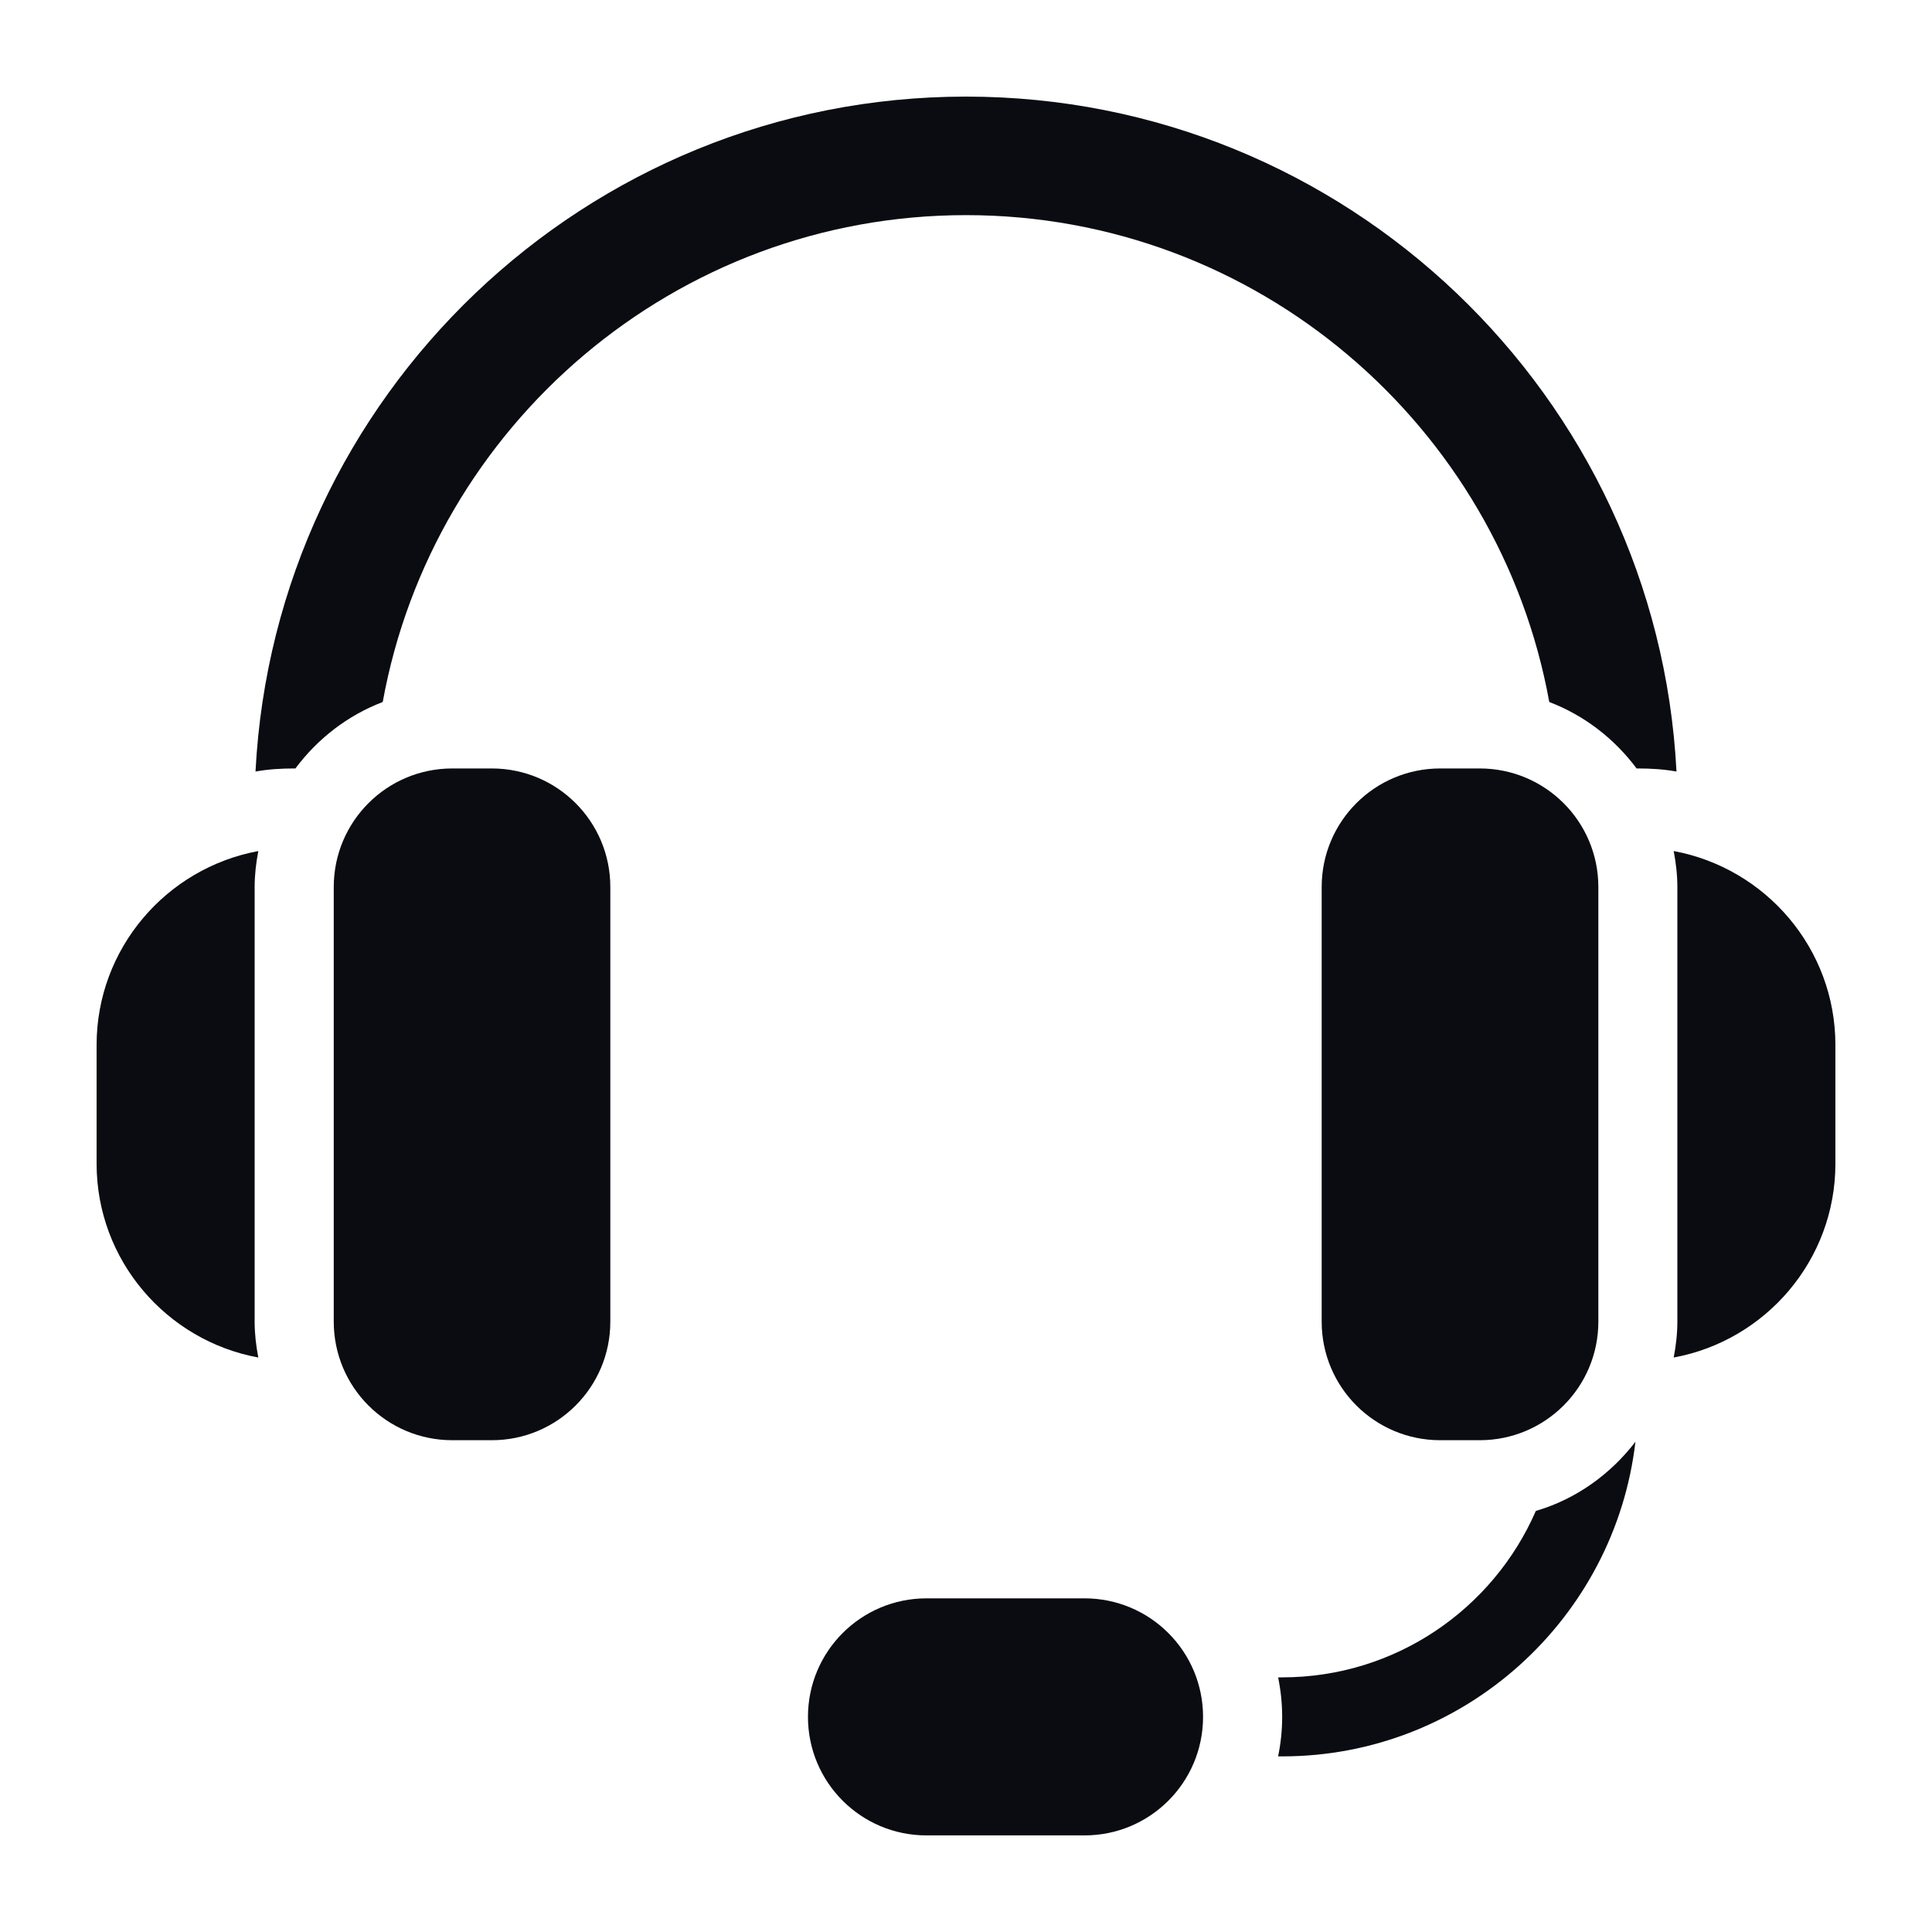
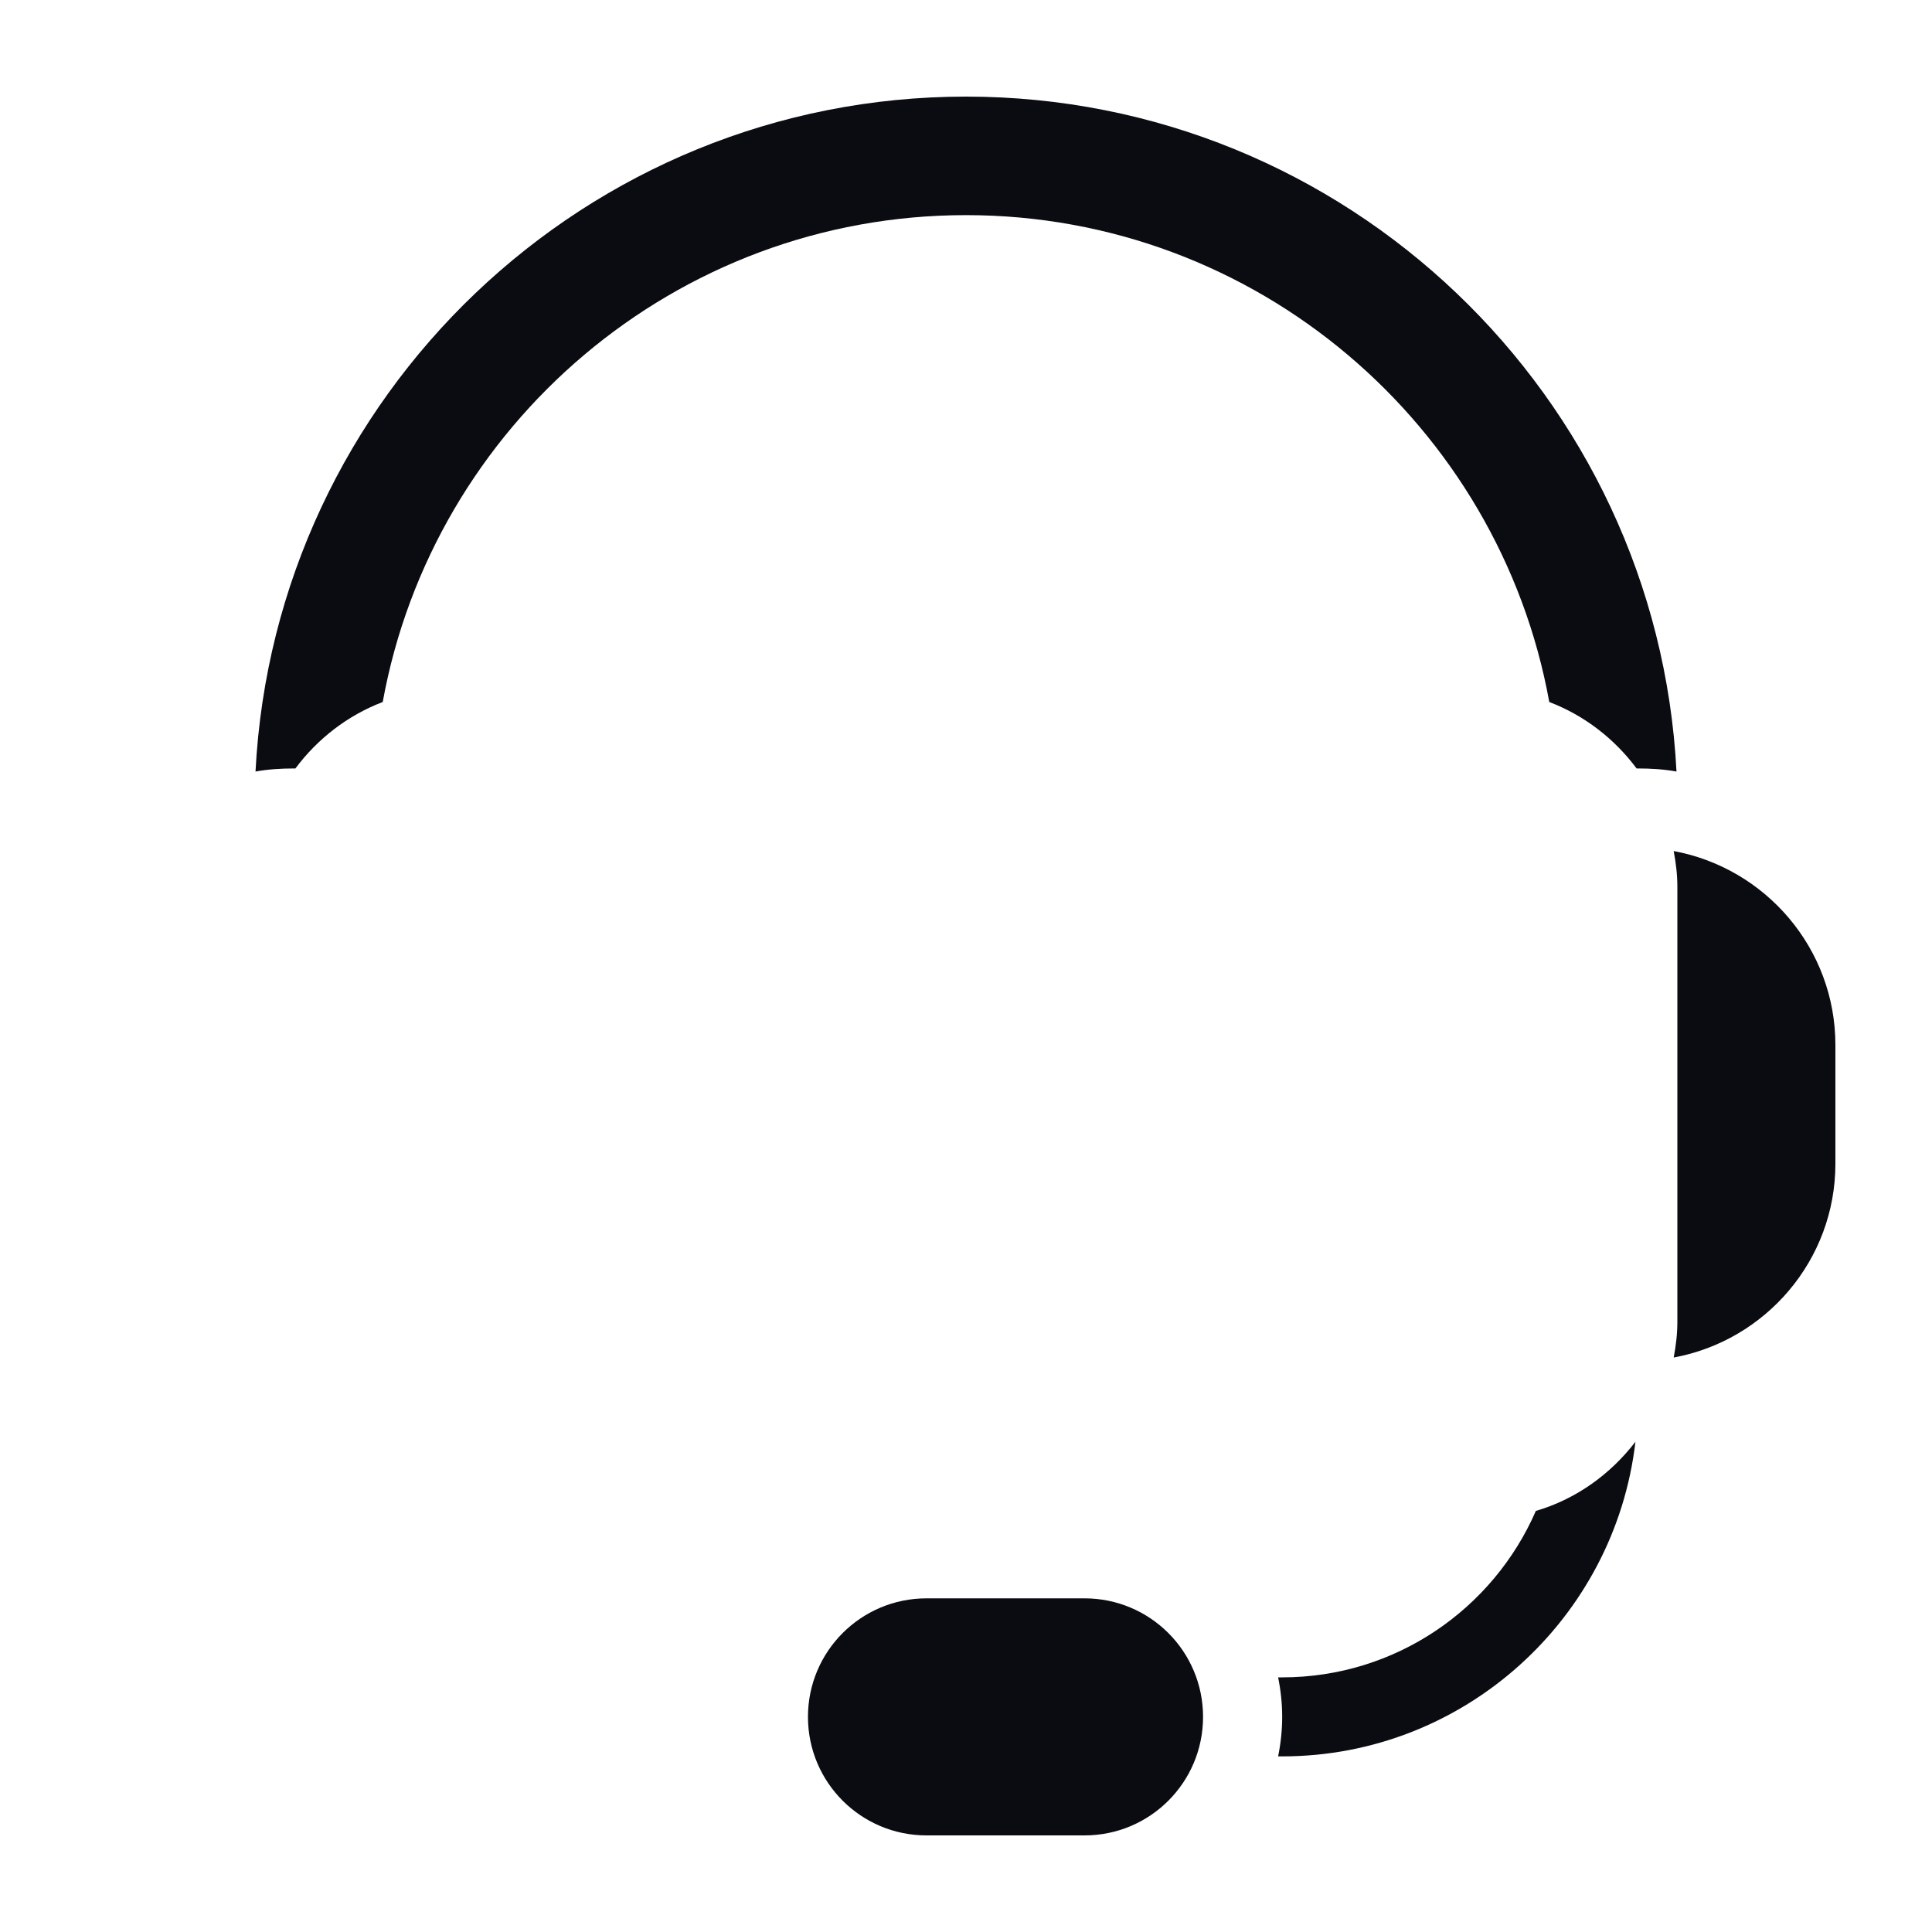
<svg xmlns="http://www.w3.org/2000/svg" width="20" height="20" viewBox="0 0 20 20" fill="none">
  <g clip-path="url(#clip0_3052_5061)">
    <path d="M15.899 15.641C15.457 16.656 14.447 17.364 13.273 17.364H13.231C13.258 17.496 13.273 17.633 13.273 17.773C13.273 17.913 13.258 18.05 13.231 18.182H13.273C15.159 18.182 16.717 16.754 16.93 14.925C16.672 15.261 16.316 15.519 15.899 15.641Z" fill="#0A0C11" />
    <path d="M11.227 16.546H9.591C8.913 16.546 8.364 17.095 8.364 17.773C8.364 18.451 8.913 19 9.591 19H11.227C11.905 19 12.454 18.451 12.454 17.773C12.454 17.095 11.905 16.546 11.227 16.546Z" fill="#0A0C11" />
    <path d="M17.355 7.987C17.224 7.963 17.09 7.955 16.954 7.955H16.942C16.713 7.648 16.402 7.406 16.038 7.267C15.519 4.404 13.007 2.227 10 2.227C6.993 2.227 4.481 4.404 3.962 7.267C3.598 7.406 3.287 7.648 3.058 7.955H3.045C2.91 7.955 2.775 7.963 2.645 7.987C2.845 4.097 6.065 1 10 1C13.935 1 17.155 4.097 17.355 7.987Z" fill="#0A0C11" />
-     <path d="M2.636 13.682V9.182C2.636 9.055 2.651 8.931 2.674 8.81C1.723 8.986 1 9.818 1 10.818V12.046C1 13.046 1.723 13.878 2.674 14.053C2.651 13.933 2.636 13.809 2.636 13.682Z" fill="#0A0C11" />
-     <path d="M5.091 7.955H4.682C4.004 7.955 3.455 8.504 3.455 9.182V13.682C3.455 14.36 4.004 14.909 4.682 14.909H5.091C5.769 14.909 6.318 14.36 6.318 13.682V9.182C6.318 8.504 5.769 7.955 5.091 7.955Z" fill="#0A0C11" />
    <path d="M17.326 8.81C17.349 8.931 17.364 9.055 17.364 9.182V13.682C17.364 13.809 17.349 13.933 17.326 14.053C18.277 13.878 19 13.046 19 12.046V10.818C19 9.818 18.277 8.986 17.326 8.81Z" fill="#0A0C11" />
-     <path d="M15.318 7.955H14.909C14.231 7.955 13.682 8.504 13.682 9.182V13.682C13.682 14.36 14.231 14.909 14.909 14.909H15.318C15.996 14.909 16.546 14.36 16.546 13.682V9.182C16.546 8.504 15.996 7.955 15.318 7.955Z" fill="#0A0C11" />
  </g>
  <defs>
    <clipPath id="clip0_3052_5061">
      <rect width="18" height="18" fill="white" transform="translate(1 1)" />
    </clipPath>
  </defs>
</svg>